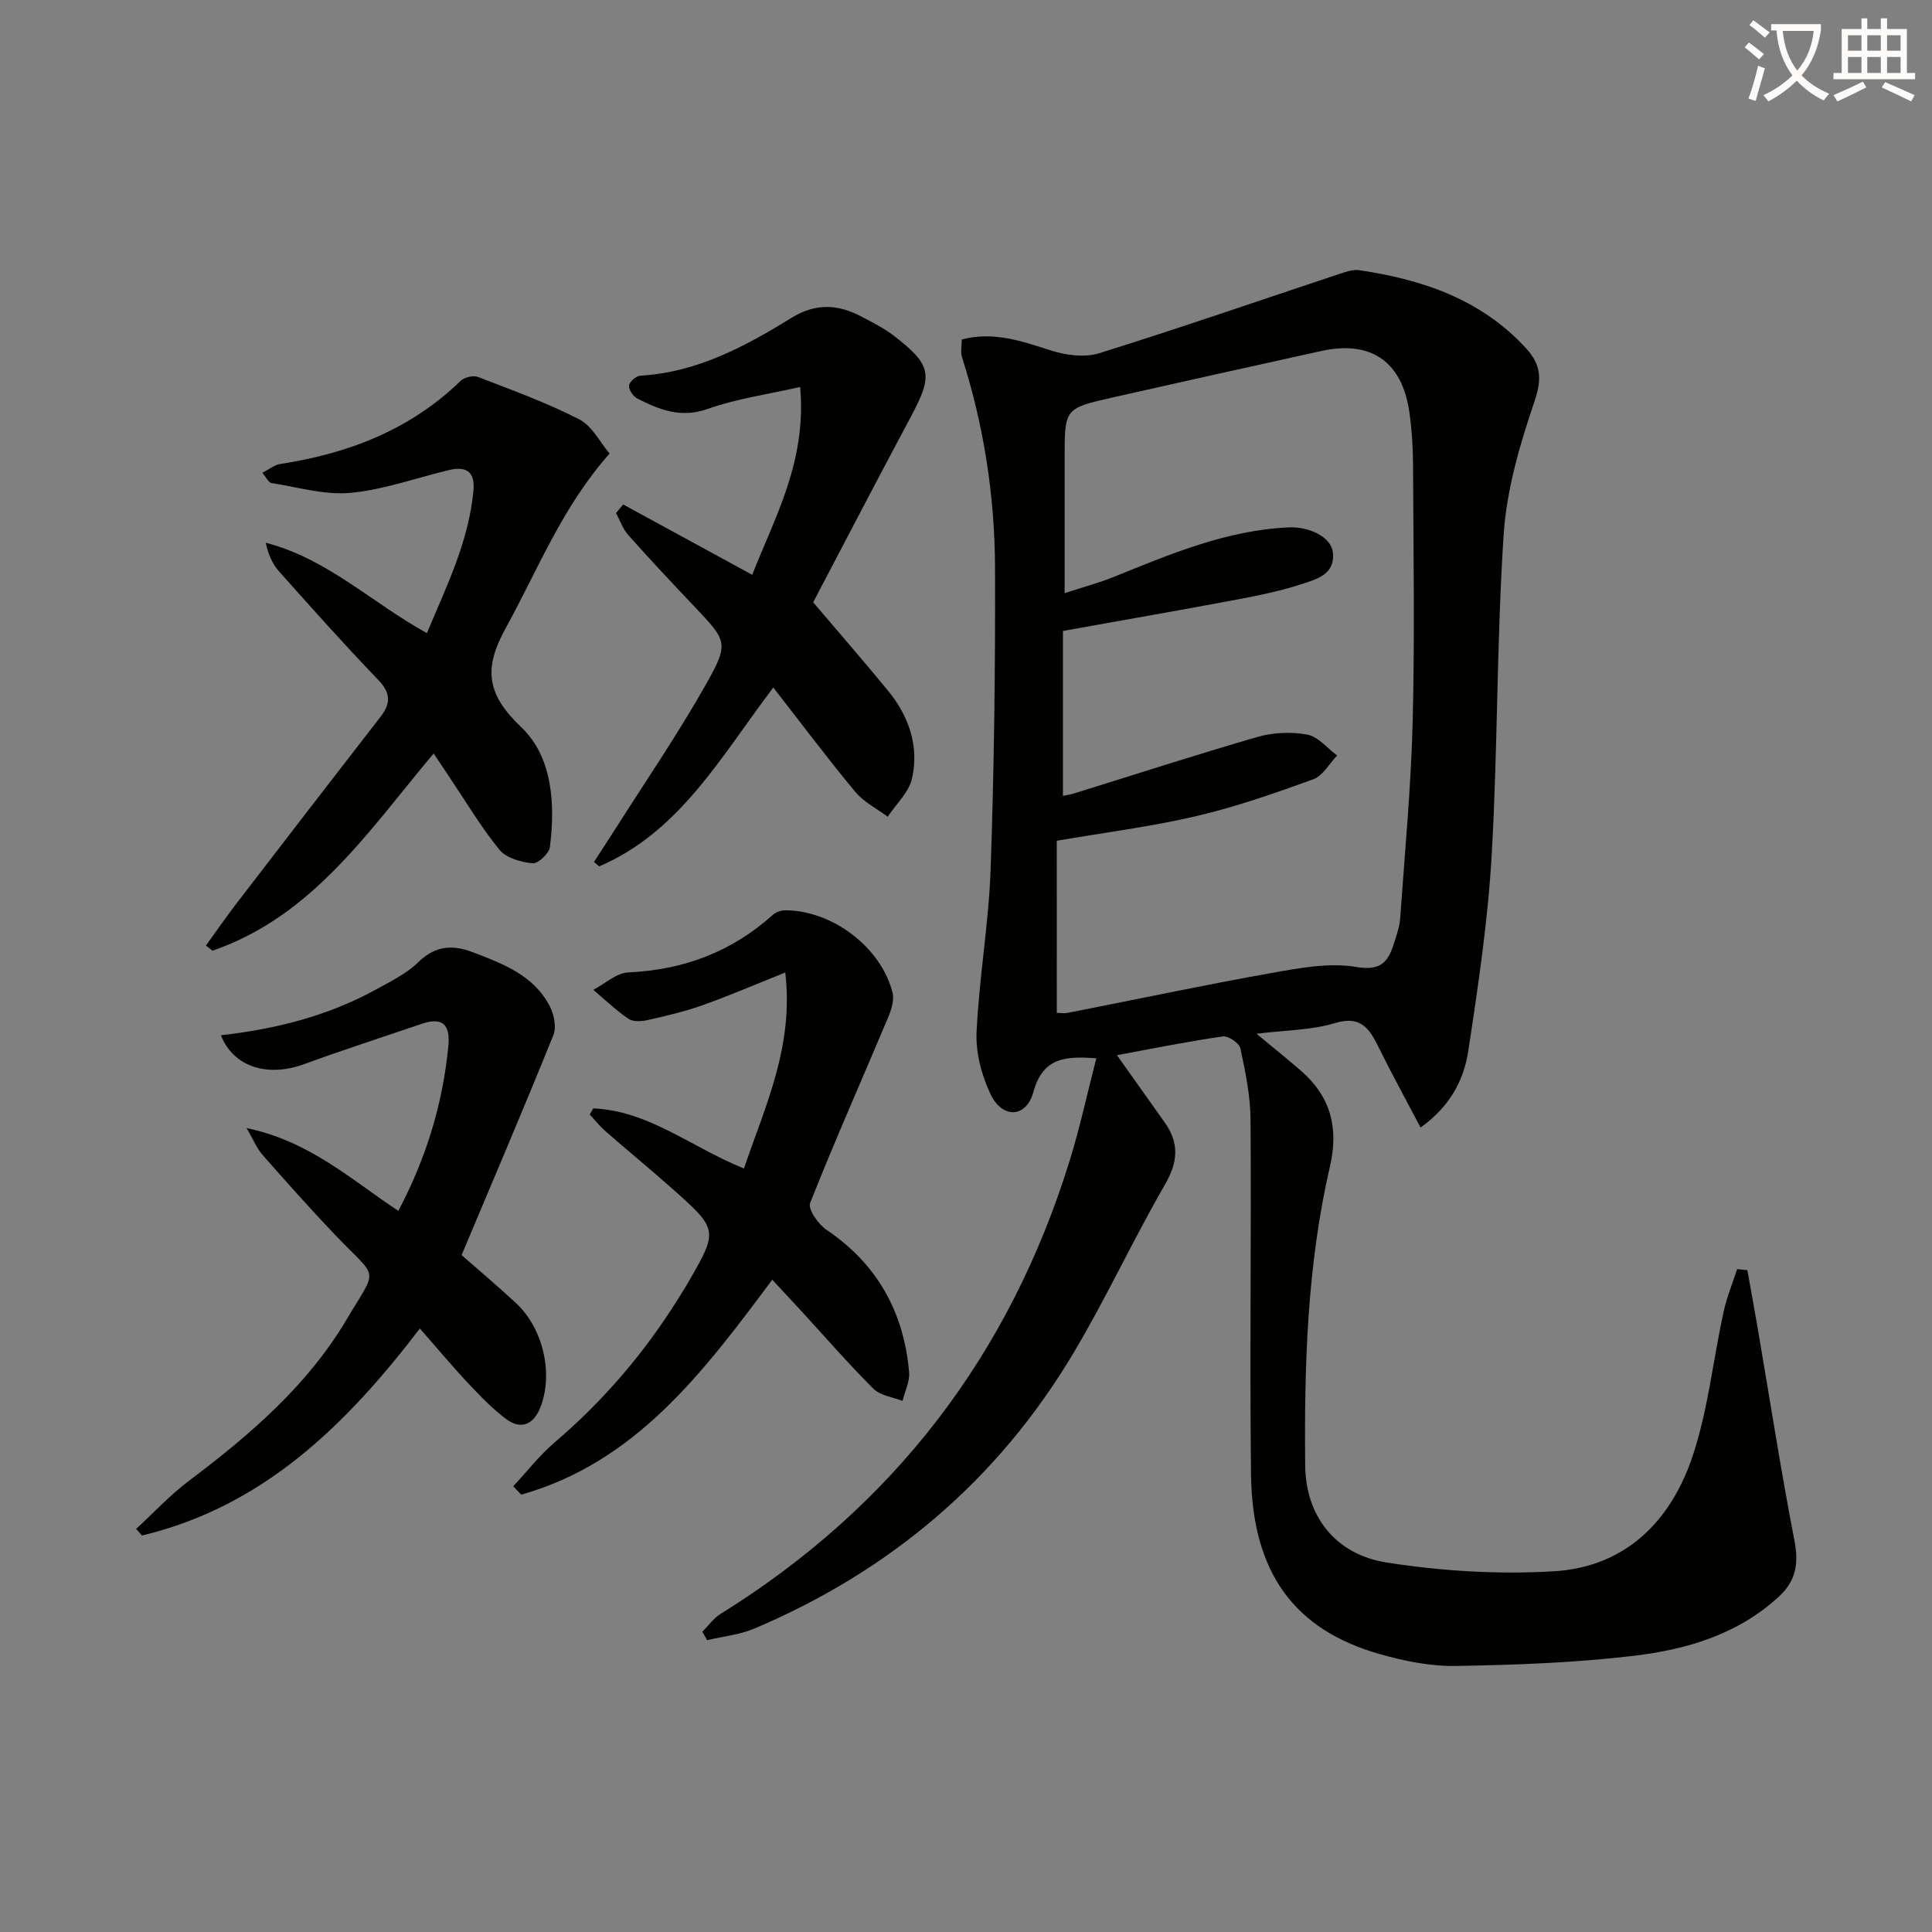
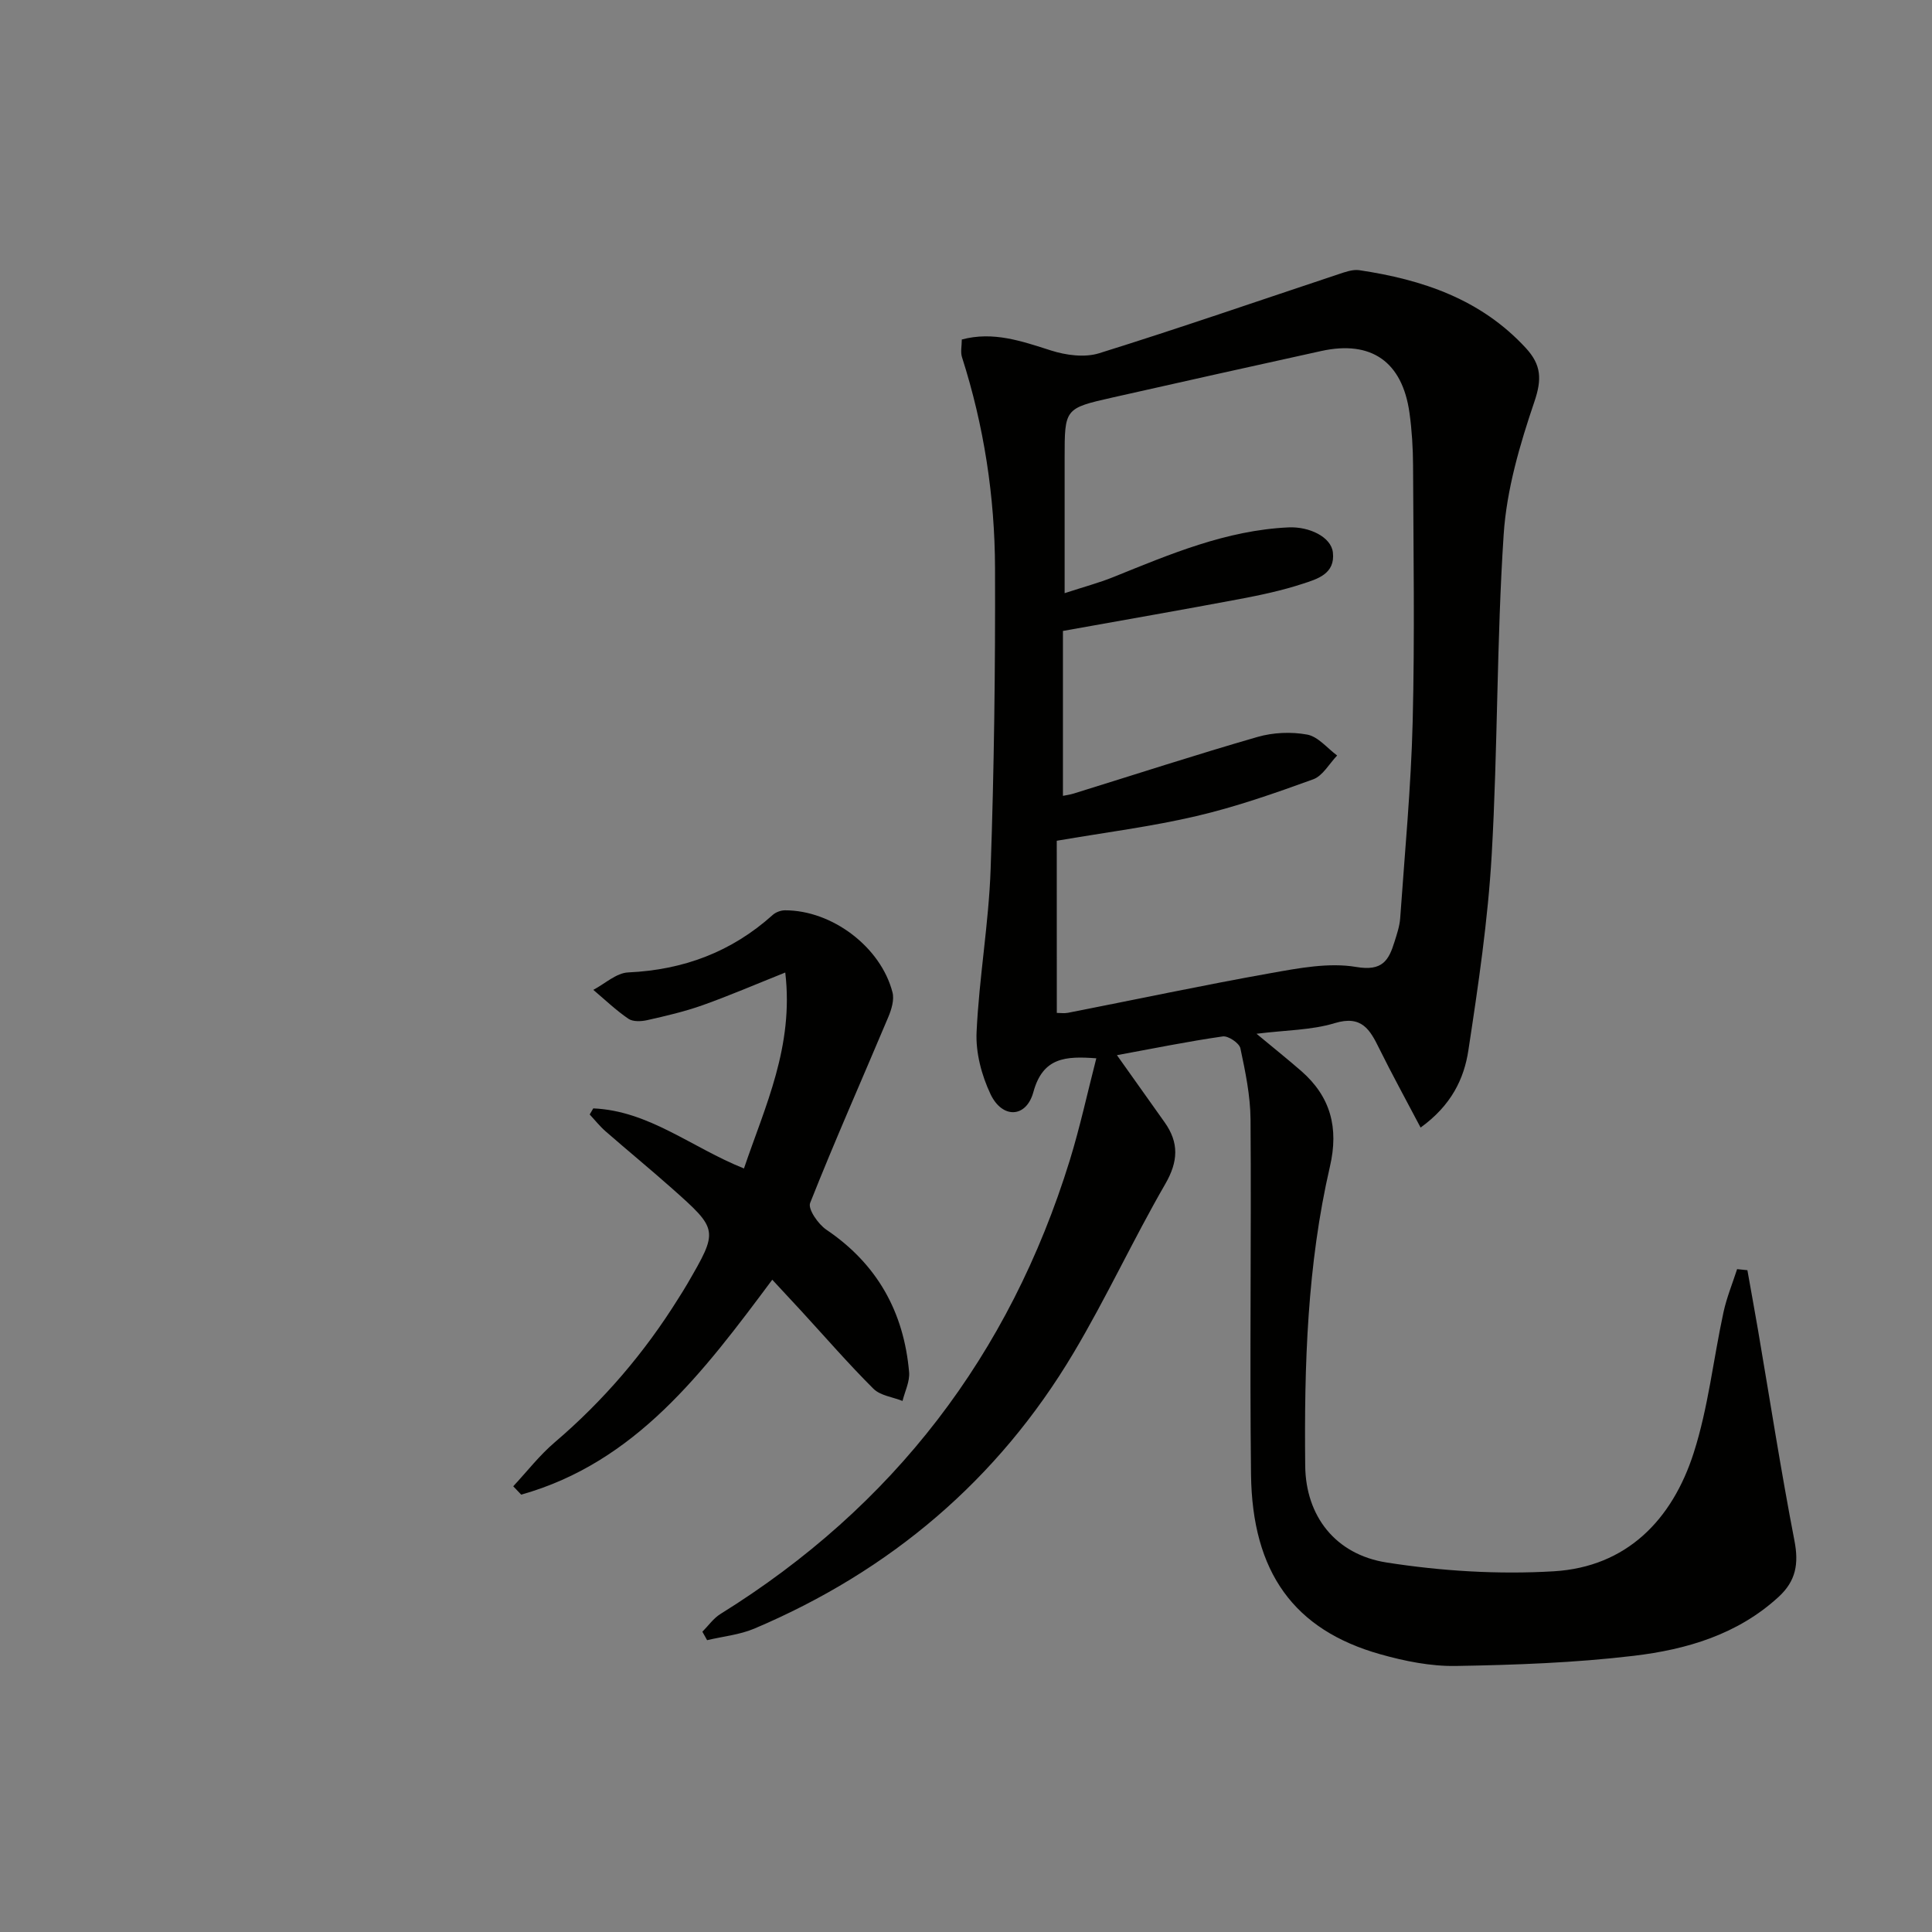
<svg xmlns="http://www.w3.org/2000/svg" enable-background="new 0 0 400 400" viewBox="0 0 400 400">
  <rect x="0" y="0" width="400" height="400" fill="#808080" stroke="none" />
-   <path d="m362.1 8.8c1.1.8 2.1 1.6 3.1 2.4l-1 1.1c-1.3-1.1-2.3-2-3-2.5zm1.9 4.8c.5.2.9.4 1.4.5-.6 2.3-1.3 4.5-1.9 6.8l-1.5-.5c.8-2.1 1.4-4.3 2-6.8zm-1-9.4c1.3.9 2.4 1.8 3.4 2.5l-1 1.1c-1.4-1.2-2.4-2.1-3.2-2.6zm3.7 2.2v-1.4h10.3v1.2c-.5 3.6-1.8 6.8-4 9.4 1.5 1.6 3.4 2.8 5.7 3.8-.3.4-.7.8-1.1 1.4-2.3-1.1-4.1-2.5-5.6-4.1-1.6 1.6-3.6 3.1-5.9 4.3-.3-.5-.7-.9-1-1.3 2.4-1.1 4.4-2.5 6-4.1-1.9-2.5-3-5.6-3.3-9.3h-1.1zm8.8 0h-6.4c.3 3.3 1.3 6 3 8.2 2-2.3 3.1-5.1 3.4-8.2z" fill="#fcfbfa" />
-   <path d="m385.3 3.8h1.3v2.2h2.8v-2.2h1.3v2.2h4.1v9.1h1.7v1.3h-16.9v-1.3h1.7v-9.1h4.1v-2.2zm.4 13.1.7 1.2c-1.8.9-3.8 1.9-6 2.9-.2-.4-.5-.8-.8-1.3 2.3-1 4.3-1.9 6.1-2.8zm-3.1-6.4h2.8v-3.2h-2.8zm0 4.6h2.8v-3.3h-2.8zm4-4.6h2.8v-3.2h-2.8zm0 4.6h2.8v-3.3h-2.8zm3.7 1.9c2.1.9 4.1 1.8 6.1 2.7l-.7 1.3c-2.2-1.1-4.2-2-6.1-2.9zm3.2-9.7h-2.8v3.2h2.8zm-2.8 7.8h2.8v-3.3h-2.8z" fill="#fcfbfa" />
  <g fill="#010100">
    <path d="m294.12 233.45c-3.06-5.83-5.92-11.01-8.54-16.32-1.93-3.92-3.62-7.01-9.24-5.3-4.84 1.47-10.14 1.44-16.19 2.2 3.56 2.96 6.47 5.28 9.27 7.72 6.09 5.33 7.78 11.77 5.93 19.76-4.71 20.38-5.34 41.18-5.12 61.98.11 10.36 6.21 18.34 16.85 20.01 11.37 1.78 23.12 2.5 34.6 1.82 15.12-.9 24.55-10.69 28.98-24.51 3.02-9.4 4.07-19.43 6.17-29.13.66-3.03 1.86-5.95 2.82-8.92.71.07 1.42.15 2.13.22.73 4.13 1.49 8.26 2.2 12.4 2.48 14.54 4.74 29.12 7.54 43.6.92 4.76.33 8.32-3.28 11.64-8.52 7.82-19.09 10.9-30.01 12.2-12.18 1.45-24.52 1.89-36.8 2.1-5.22.09-10.61-1-15.68-2.43-17.82-5.03-26.5-16.93-26.74-37.25-.29-24.49.08-48.99-.1-73.49-.04-4.92-1.07-9.87-2.1-14.71-.23-1.08-2.52-2.62-3.65-2.46-7.19 1.03-14.32 2.49-21.91 3.88 3.42 4.82 6.66 9.36 9.88 13.91 2.99 4.22 2.82 8.1.13 12.76-6.63 11.48-12.21 23.58-18.99 34.97-15.65 26.29-37.95 45.15-66.08 57.08-3.05 1.29-6.51 1.62-9.79 2.4-.33-.58-.65-1.17-.98-1.75 1.23-1.23 2.28-2.76 3.72-3.66 35.86-22.27 59.89-53.66 72.34-93.92 2.13-6.91 3.66-14 5.5-21.14-6.32-.47-11.06-.24-13.03 6.99-1.47 5.38-6.43 5.57-8.87.44-1.85-3.9-3.09-8.59-2.89-12.85.52-11.27 2.52-22.49 2.91-33.76.72-20.76.98-41.54.91-62.32-.05-14.84-2.29-29.46-6.84-43.66-.34-1.05-.04-2.3-.04-3.66 6.52-1.74 12.4.34 18.46 2.27 3.1.99 6.96 1.51 9.96.58 16.61-5.18 33.06-10.88 49.58-16.37 1.38-.46 2.94-1.03 4.3-.83 13.07 1.95 25.17 6 34.49 16.13 3.2 3.48 3.34 6.45 1.75 11.12-3.01 8.87-5.74 18.18-6.35 27.45-1.46 22.07-1.21 44.25-2.48 66.34-.78 13.55-2.78 27.05-4.83 40.49-.89 5.87-3.52 11.38-9.89 15.98zm-75.32-23.74c.69 0 1.53.13 2.31-.02 13.99-2.74 27.93-5.71 41.96-8.21 5.84-1.04 12.05-2.24 17.73-1.28 5.41.92 6.72-1.35 7.92-5.22.49-1.58 1.05-3.2 1.17-4.83.95-13.58 2.25-27.16 2.59-40.75.44-17.65.15-35.32.08-52.98-.02-3.65-.24-7.32-.74-10.93-1.48-10.61-7.91-15.09-18.26-12.82-14.42 3.17-28.83 6.38-43.23 9.63-9.92 2.24-9.91 2.29-9.91 12.54v27.97c3.93-1.29 7.11-2.13 10.13-3.35 11.71-4.73 23.32-9.67 36.22-10.27 4.3-.2 8.83 1.98 9.19 5.18.51 4.46-3.24 5.51-6.27 6.5-4.24 1.39-8.65 2.33-13.05 3.16-11.85 2.23-23.74 4.3-36.57 6.6v34.14c.63-.13 1.44-.23 2.21-.47 12.68-3.93 25.31-8.04 38.06-11.72 3.25-.94 7-1.1 10.31-.49 2.25.42 4.14 2.81 6.19 4.33-1.63 1.69-2.97 4.21-4.96 4.93-7.94 2.88-15.96 5.69-24.17 7.61-9.3 2.18-18.84 3.38-28.92 5.11.01 11.6.01 23.36.01 35.64z" />
-     <path d="m89.78 156c-13.47 16.03-25.06 33.7-45.79 40.83-.45-.36-.9-.71-1.35-1.07 2.11-2.91 4.15-5.88 6.34-8.73 9.91-12.9 19.84-25.8 29.82-38.65 2.18-2.81 2.07-4.95-.52-7.65-7.02-7.3-13.78-14.87-20.52-22.44-1.38-1.56-2.24-3.58-2.75-5.92 12.77 3.29 21.92 12.4 33.37 18.71 4.05-9.65 8.66-18.93 9.64-29.5.37-4.01-1.56-5.1-5.11-4.25-6.78 1.63-13.47 4.07-20.34 4.71-5.36.5-10.93-1.18-16.38-2.04-.58-.09-1.01-1.1-1.88-2.11 1.47-.75 2.52-1.64 3.68-1.82 14.11-2.17 26.92-7.07 37.37-17.21.77-.75 2.62-1.19 3.59-.82 7.08 2.73 14.26 5.34 20.99 8.79 2.66 1.36 4.29 4.75 6.27 7.08-9.85 11.08-14.84 24.05-21.49 36.1-4.63 8.4-4.03 13.67 3.22 20.57 6.42 6.11 7.05 15.82 5.91 24.79-.17 1.33-2.45 3.48-3.57 3.37-2.41-.24-5.47-1.08-6.87-2.8-3.87-4.75-7.02-10.08-10.45-15.18-.99-1.49-2-3-3.18-4.76z" />
-     <path d="m28.17 316.55c3.66-3.36 7.07-7.05 11.02-10.02 12.58-9.47 24.48-19.68 32.58-33.36 6.57-11.09 6.64-8.02-2.4-17.51-5.15-5.4-10.12-10.99-15.05-16.59-1.12-1.27-1.78-2.96-3.26-5.51 13.03 2.7 21.68 10.7 31.41 17.14 5.74-10.85 9.21-22.15 10.36-34.17.41-4.27-1.13-6.05-5.44-4.58-8.15 2.77-16.34 5.41-24.42 8.37-7.6 2.78-14.64.59-17.24-5.98 11.3-1.27 22.14-3.99 32.11-9.47 3.05-1.68 6.32-3.28 8.76-5.66 3.52-3.43 7.04-3.68 11.29-2.06 6.28 2.39 12.59 4.77 15.92 11.14.89 1.71 1.44 4.36.76 6.02-6.08 15.07-12.47 30.01-19 45.54 3.6 3.16 7.52 6.46 11.26 9.94 5.61 5.21 7.79 14.58 5.06 21.57-1.34 3.42-3.89 4.8-7.03 2.48-2.9-2.15-5.46-4.82-7.94-7.46-3.28-3.49-6.35-7.18-9.99-11.33-15.33 20.08-32.53 36.89-57.53 42.86-.4-.47-.81-.92-1.23-1.36z" />
    <path d="m122.83 229.48c11.53.49 20.35 8.1 31.2 12.44 4.35-12.85 10.36-25.25 8.55-40.57-6.13 2.45-11.56 4.79-17.12 6.77-3.72 1.32-7.6 2.22-11.46 3.09-1.24.28-2.96.36-3.9-.29-2.58-1.76-4.86-3.95-7.26-5.98 2.4-1.26 4.76-3.5 7.21-3.61 11.44-.52 21.41-4.24 29.93-11.9.63-.57 1.68-.96 2.54-.96 9.74-.02 19.83 7.58 22.26 16.98.4 1.53-.2 3.53-.86 5.1-5.4 12.84-11.06 25.56-16.19 38.51-.5 1.25 1.66 4.39 3.35 5.53 10.53 7.11 16.05 17.03 17.14 29.49.17 1.94-.87 3.98-1.36 5.97-2.04-.81-4.59-1.1-6.02-2.52-5.18-5.16-9.98-10.7-14.93-16.09-1.9-2.07-3.82-4.12-6.02-6.49-14.26 19.13-28.24 37.81-51.98 44.5-.55-.58-1.1-1.15-1.65-1.73 2.85-3.06 5.44-6.42 8.6-9.11 10.09-8.61 18.58-18.54 25.58-29.77.62-.99 1.25-1.96 1.83-2.97 6.5-11.21 6.53-11.24-3.29-19.95-4.48-3.97-9.11-7.77-13.62-11.71-1.19-1.04-2.19-2.31-3.27-3.47.25-.44.49-.85.74-1.26z" />
-     <path d="m129.03 104.45c8.77 4.78 17.53 9.55 26.71 14.56 4.63-11.86 11.32-23.47 9.92-38.89-6.84 1.56-13.21 2.43-19.13 4.54-5.57 1.98-10.02.17-14.59-2.16-.86-.44-1.79-1.84-1.7-2.69.08-.78 1.47-1.98 2.33-2.03 11.72-.68 21.67-6.03 31.29-11.97 4.98-3.07 9.58-2.85 14.42-.3 2.34 1.24 4.76 2.43 6.83 4.04 7.83 6.05 8.09 8.1 3.5 16.68-7.2 13.46-14.23 27.01-20.25 38.47 5.45 6.42 10.57 12.29 15.51 18.32 4.32 5.27 6.45 11.47 4.96 18.14-.64 2.88-3.3 5.3-5.04 7.94-2.27-1.7-4.97-3.05-6.73-5.17-5.71-6.87-11.07-14.03-16.96-21.59-10.88 14.37-19.39 29.92-36.06 37.04-.35-.31-.71-.62-1.06-.93 1.32-2.03 2.65-4.05 3.95-6.1 6.39-10.07 13.15-19.94 19.03-30.3 5.11-9.01 4.64-9.25-2.36-16.65-4.57-4.83-9.13-9.67-13.54-14.64-1.12-1.26-1.69-3.02-2.52-4.54.49-.6.99-1.19 1.49-1.77z" />
  </g>
</svg>